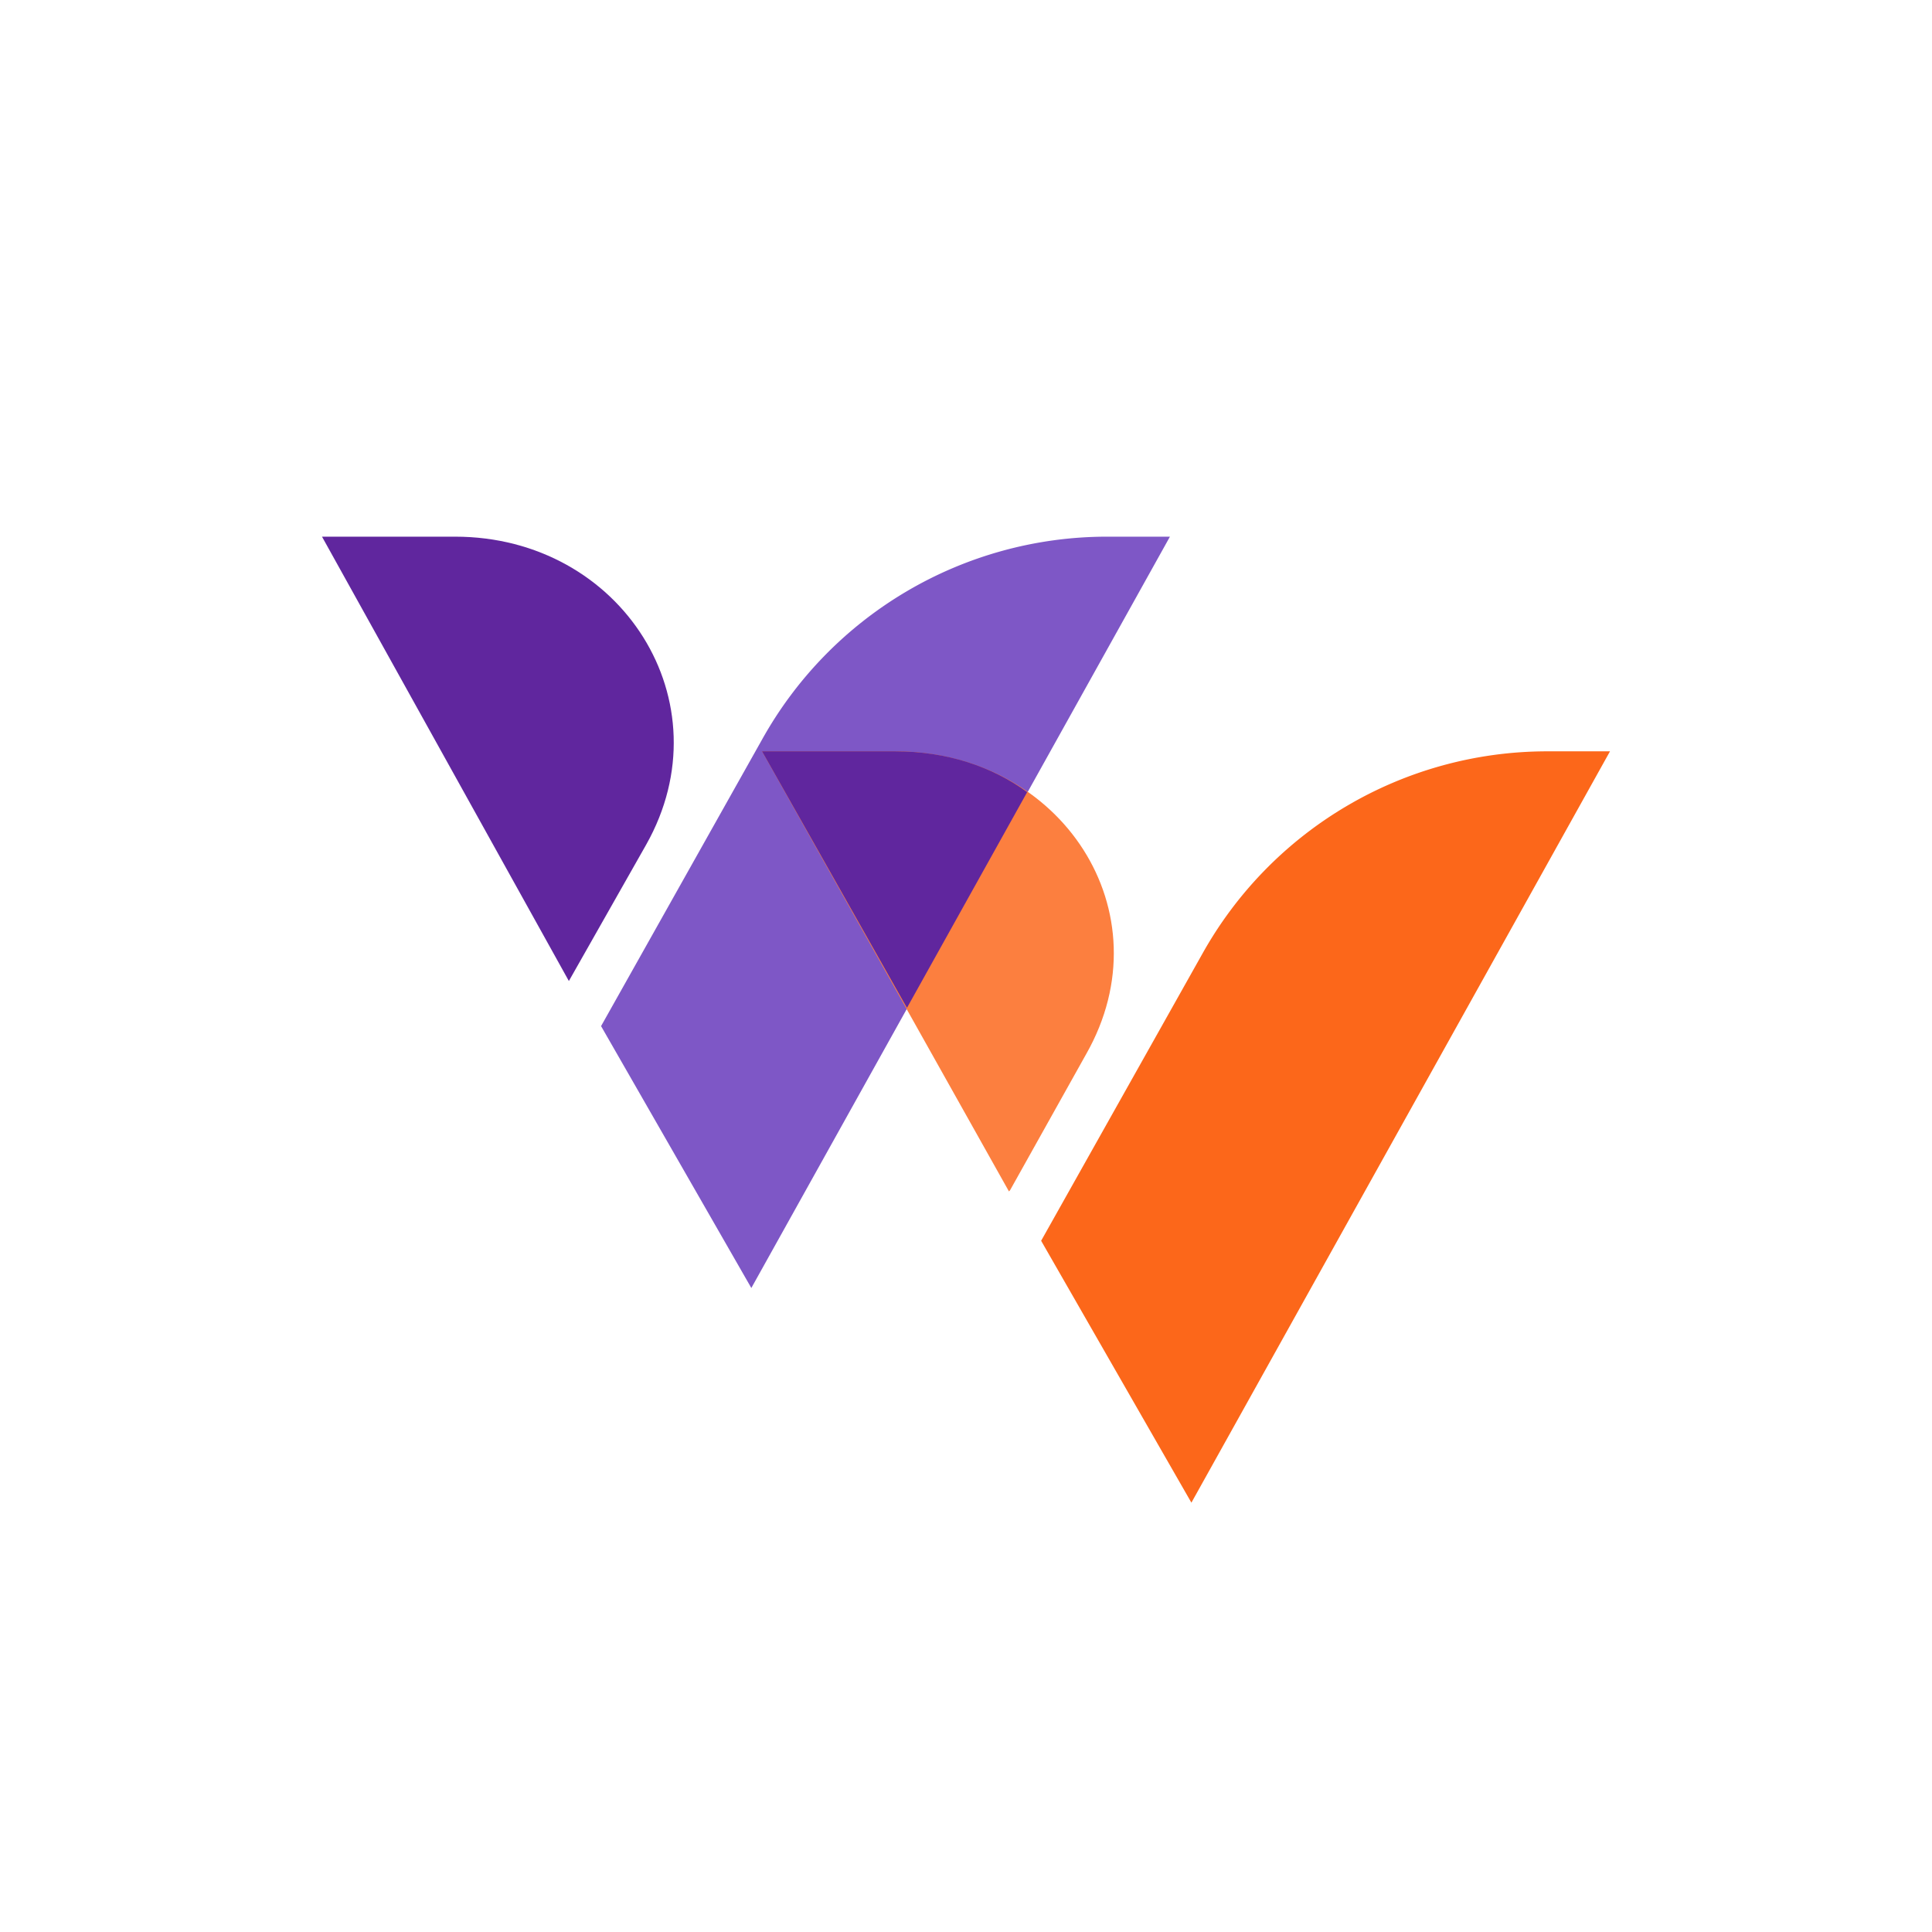
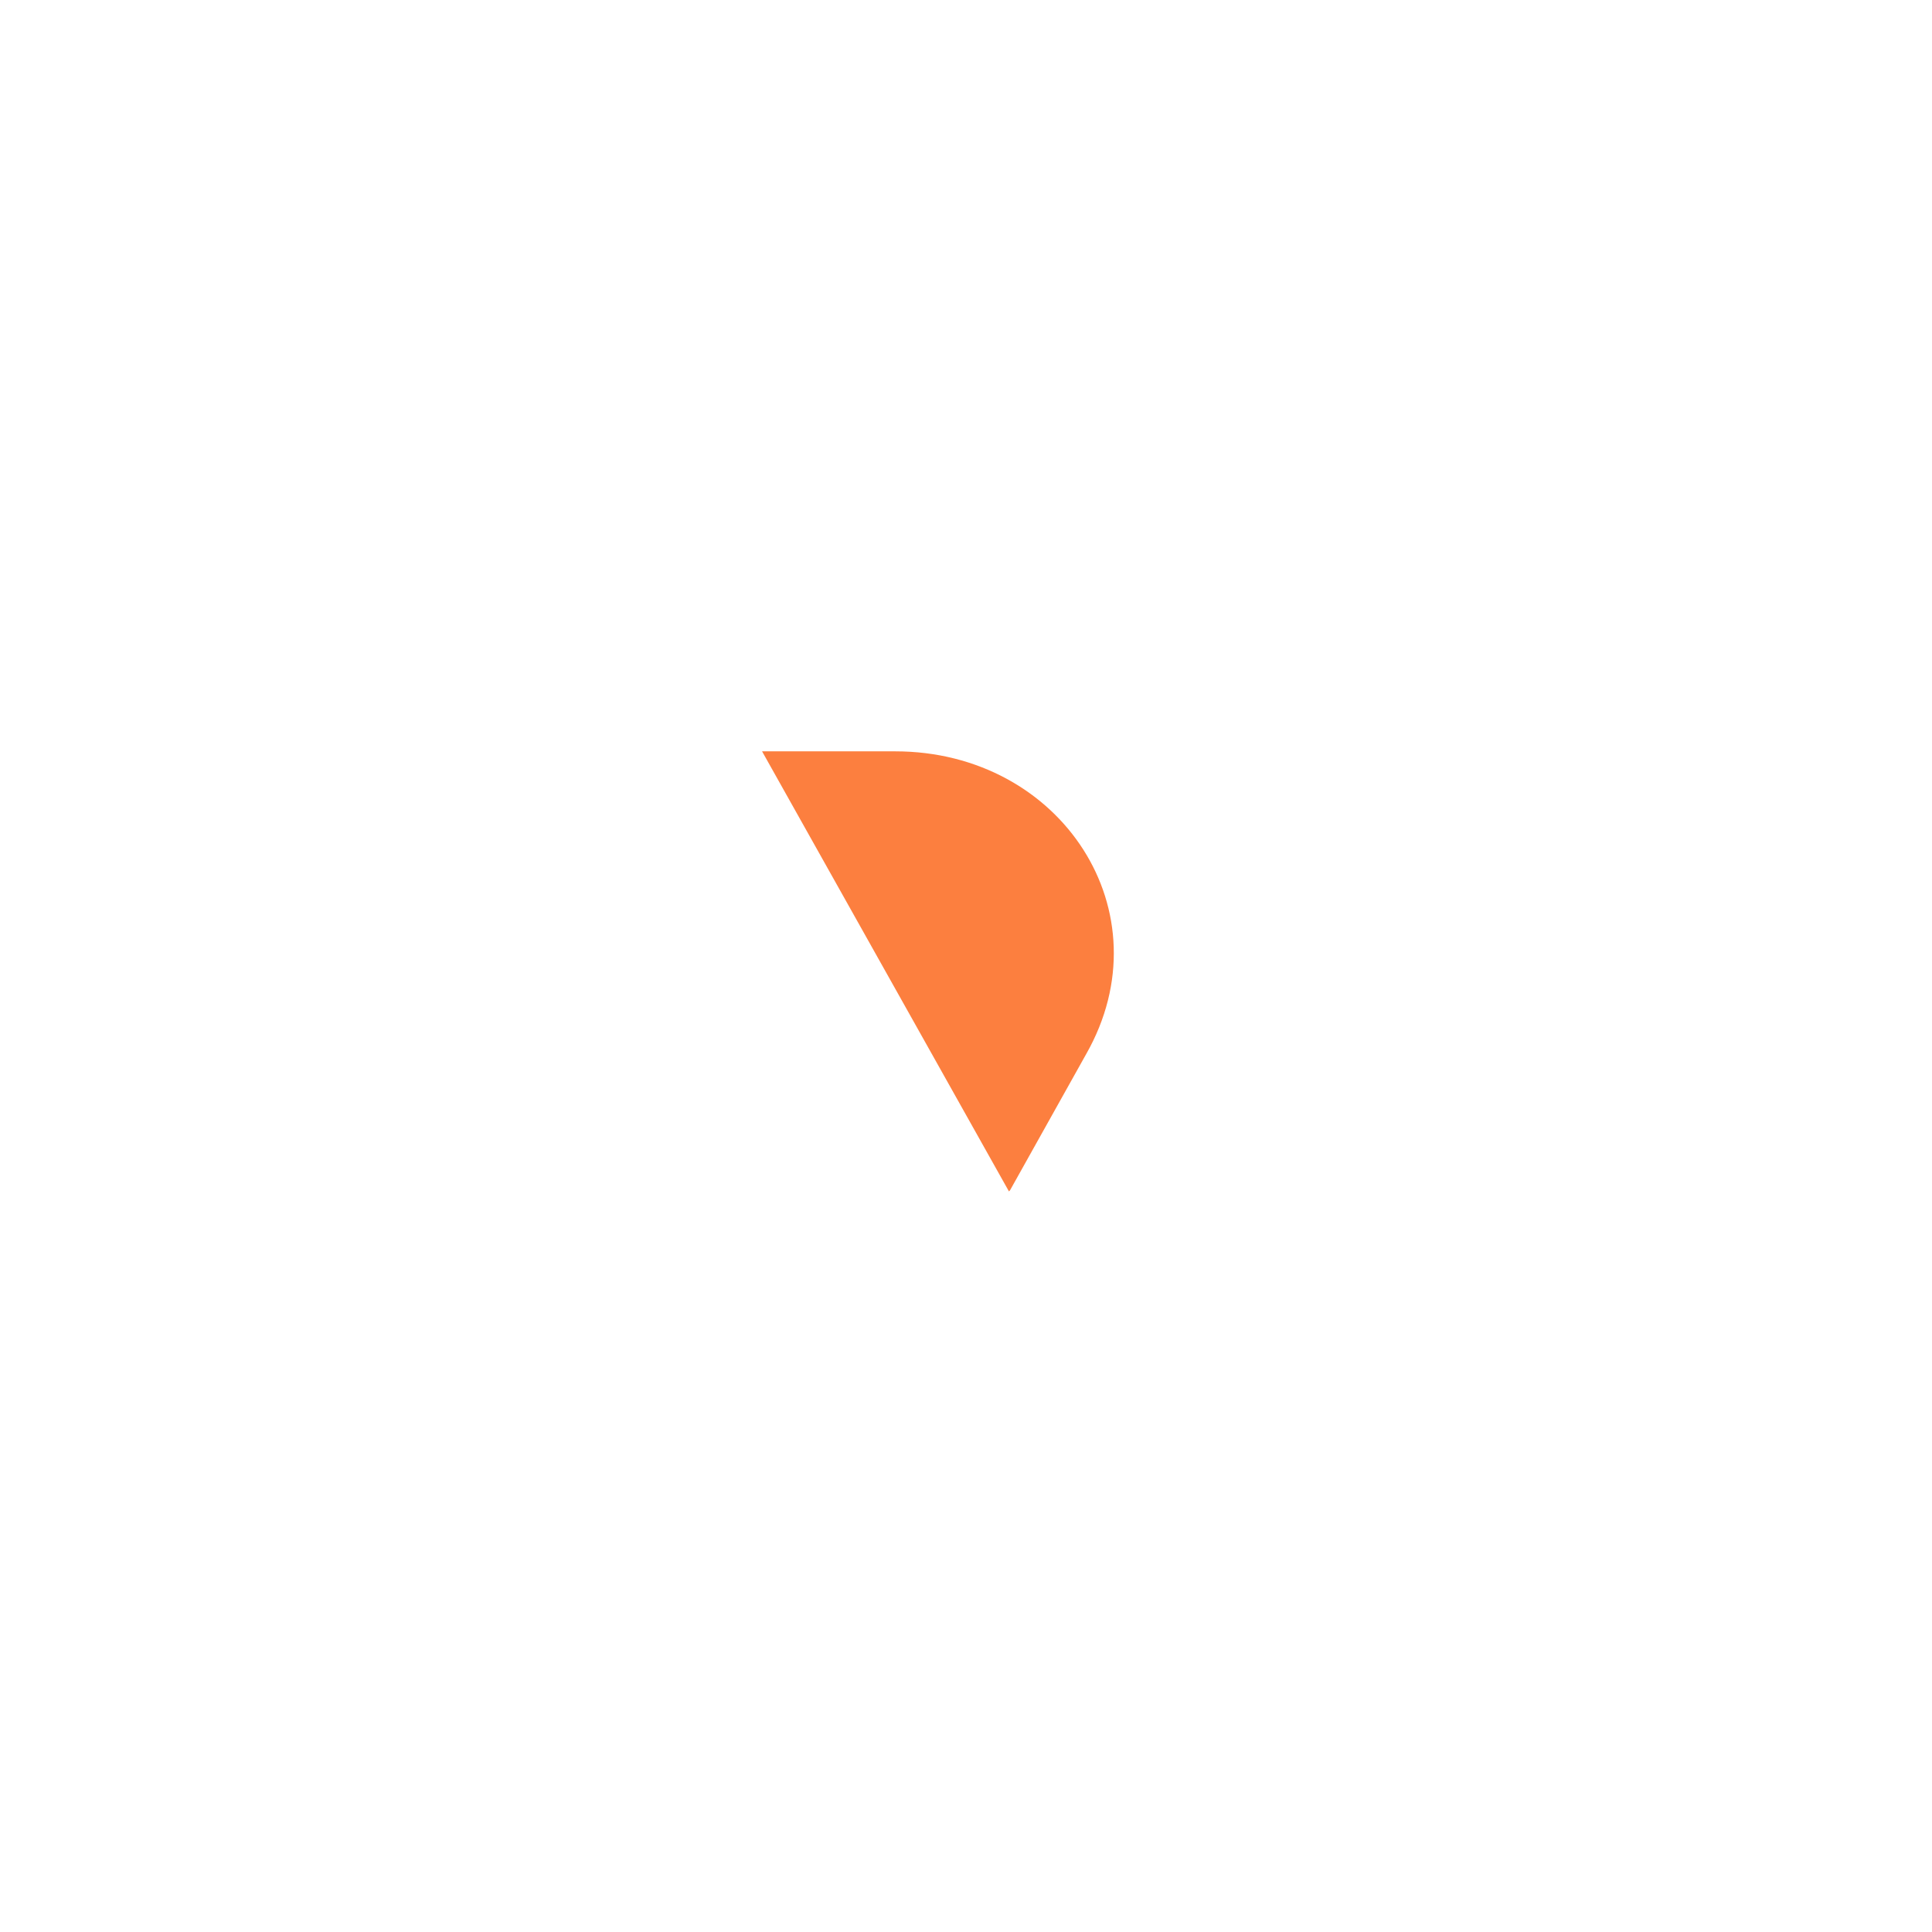
<svg xmlns="http://www.w3.org/2000/svg" width="18" height="18">
-   <path fill="#7E57C6" d="M7 12 5.6 9.56l1.5-2.67A3.68 3.68 0 0 1 10.3 5h.6z" />
-   <path fill="#60269E" d="M5.3 9.14 3 5h1.24c1.55 0 2.53 1.54 1.78 2.87z" />
-   <path fill="#FC671A" d="m11.1 14-1.4-2.44 1.5-2.67A3.68 3.68 0 0 1 14.4 7h.6z" />
  <path fill="#FC7F3F" d="M9.4 11.1 7.1 7h1.24c1.55 0 2.53 1.5 1.78 2.82l-.71 1.27z" />
-   <path fill="#60269E" d="M9.57 7.38 8.45 9.39 7.1 7h1.24c.48 0 .9.14 1.23.38" />
</svg>